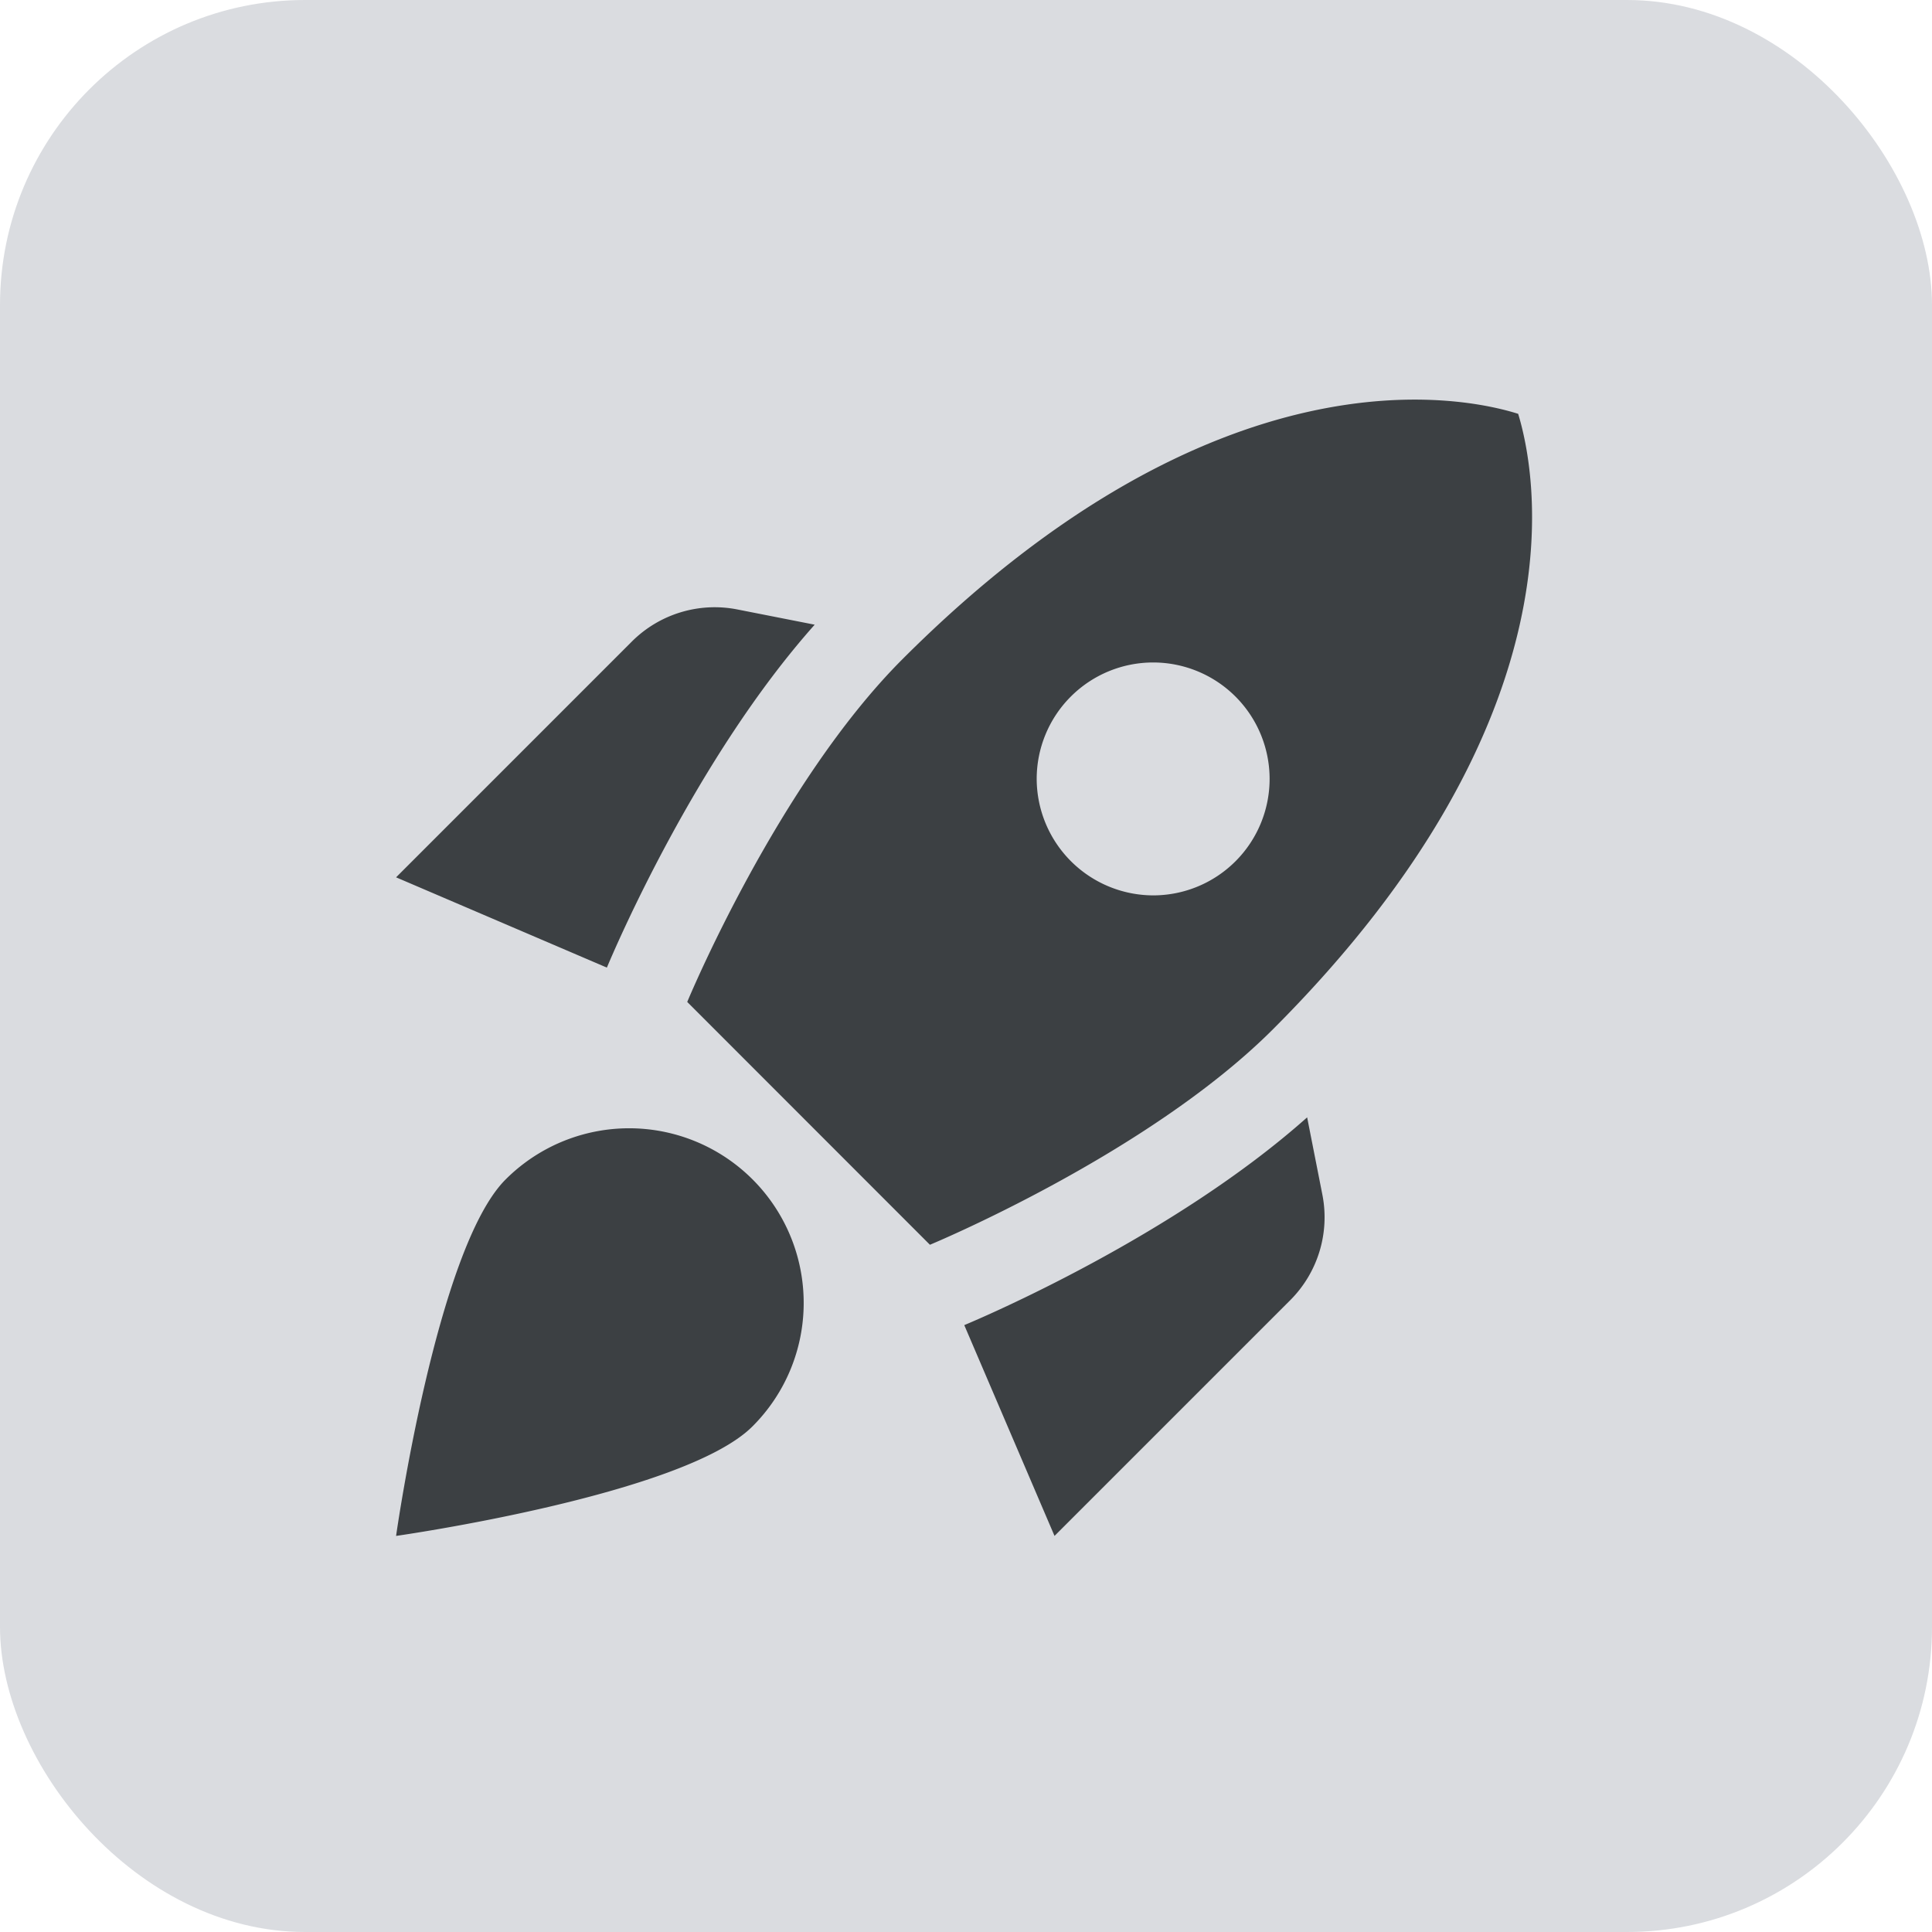
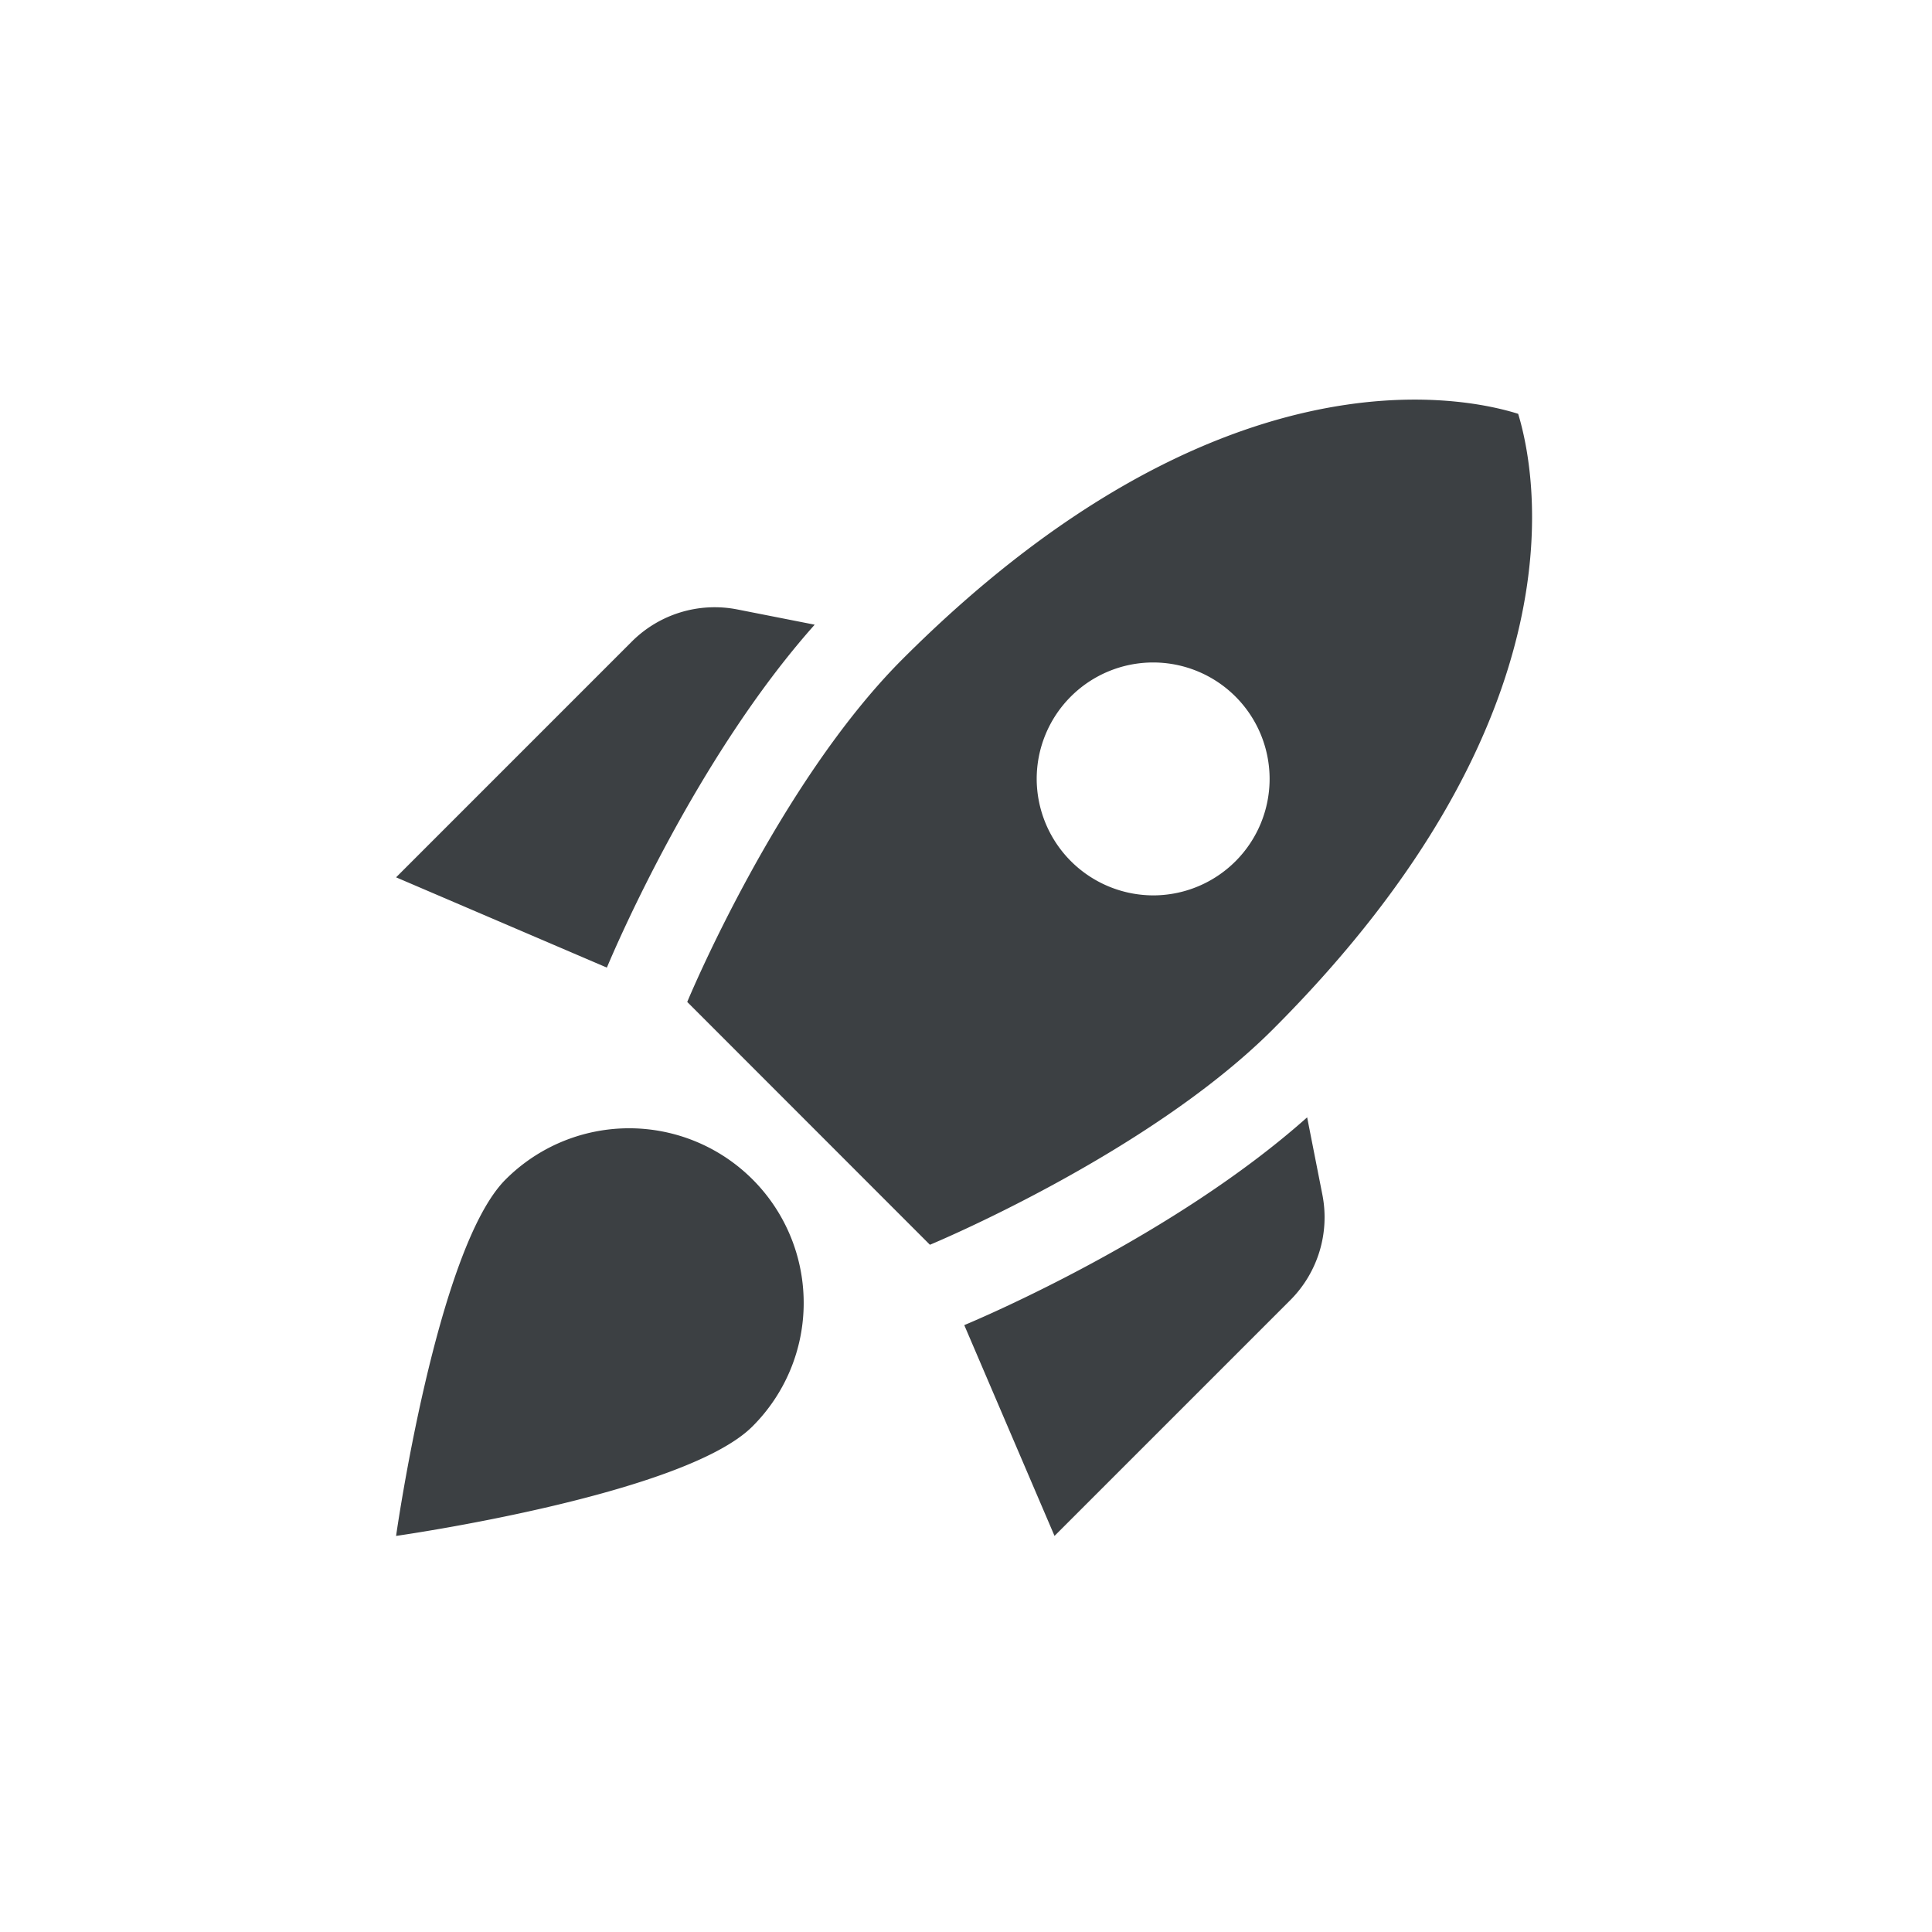
<svg xmlns="http://www.w3.org/2000/svg" width="76" height="76" viewBox="0 0 76 76">
  <g id="Deployment" transform="translate(9350 -2215)">
    <g id="Group_12796" data-name="Group 12796" transform="translate(-9461 1362)">
-       <rect id="Rectangle_1738" data-name="Rectangle 1738" width="76" height="76" rx="12" transform="translate(111 853)" fill="#dadce0" />
      <g id="rocket_launch_black_24dp" transform="translate(122 863.032)">
        <g id="Group_14439" data-name="Group 14439" transform="translate(0 0.26)">
          <g id="Group_14522" data-name="Group 14522">
            <rect id="Rectangle_1921" data-name="Rectangle 1921" width="55" height="55" transform="translate(0 -0.293)" fill="none" />
          </g>
        </g>
        <g id="Group_14441" data-name="Group 14441" transform="translate(4.581 5.688)">
          <g id="Group_14440" data-name="Group 14440">
            <path id="Path_10492" data-name="Path 10492" d="M18.469,11.337c-4.673,5.245-7.88,12.781-8.177,13.492L2,21.278,11.277,12a4.612,4.612,0,0,1,4.146-1.26l3.046.6ZM23,35.732s8.567-3.55,13.492-8.475C48.865,14.887,46.8,5.221,46.14,3.045,43.964,2.358,34.3.319,21.928,12.688,17,17.613,13.453,26.18,13.453,26.18Zm14.843-5.016c-5.245,4.673-12.781,7.88-13.492,8.177l3.55,8.292,9.277-9.277a4.612,4.612,0,0,0,1.26-4.146l-.6-3.046ZM18.034,38.022a6.855,6.855,0,0,1-2.016,4.856C13.315,45.581,2,47.185,2,47.185S3.6,35.869,6.306,33.166a6.867,6.867,0,0,1,11.728,4.856ZM27.2,17.407a4.581,4.581,0,1,1,4.581,4.581A4.595,4.595,0,0,1,27.2,17.407Z" transform="translate(-2 -2.486)" fill="#3c4043" />
          </g>
        </g>
      </g>
    </g>
  </g>
</svg>